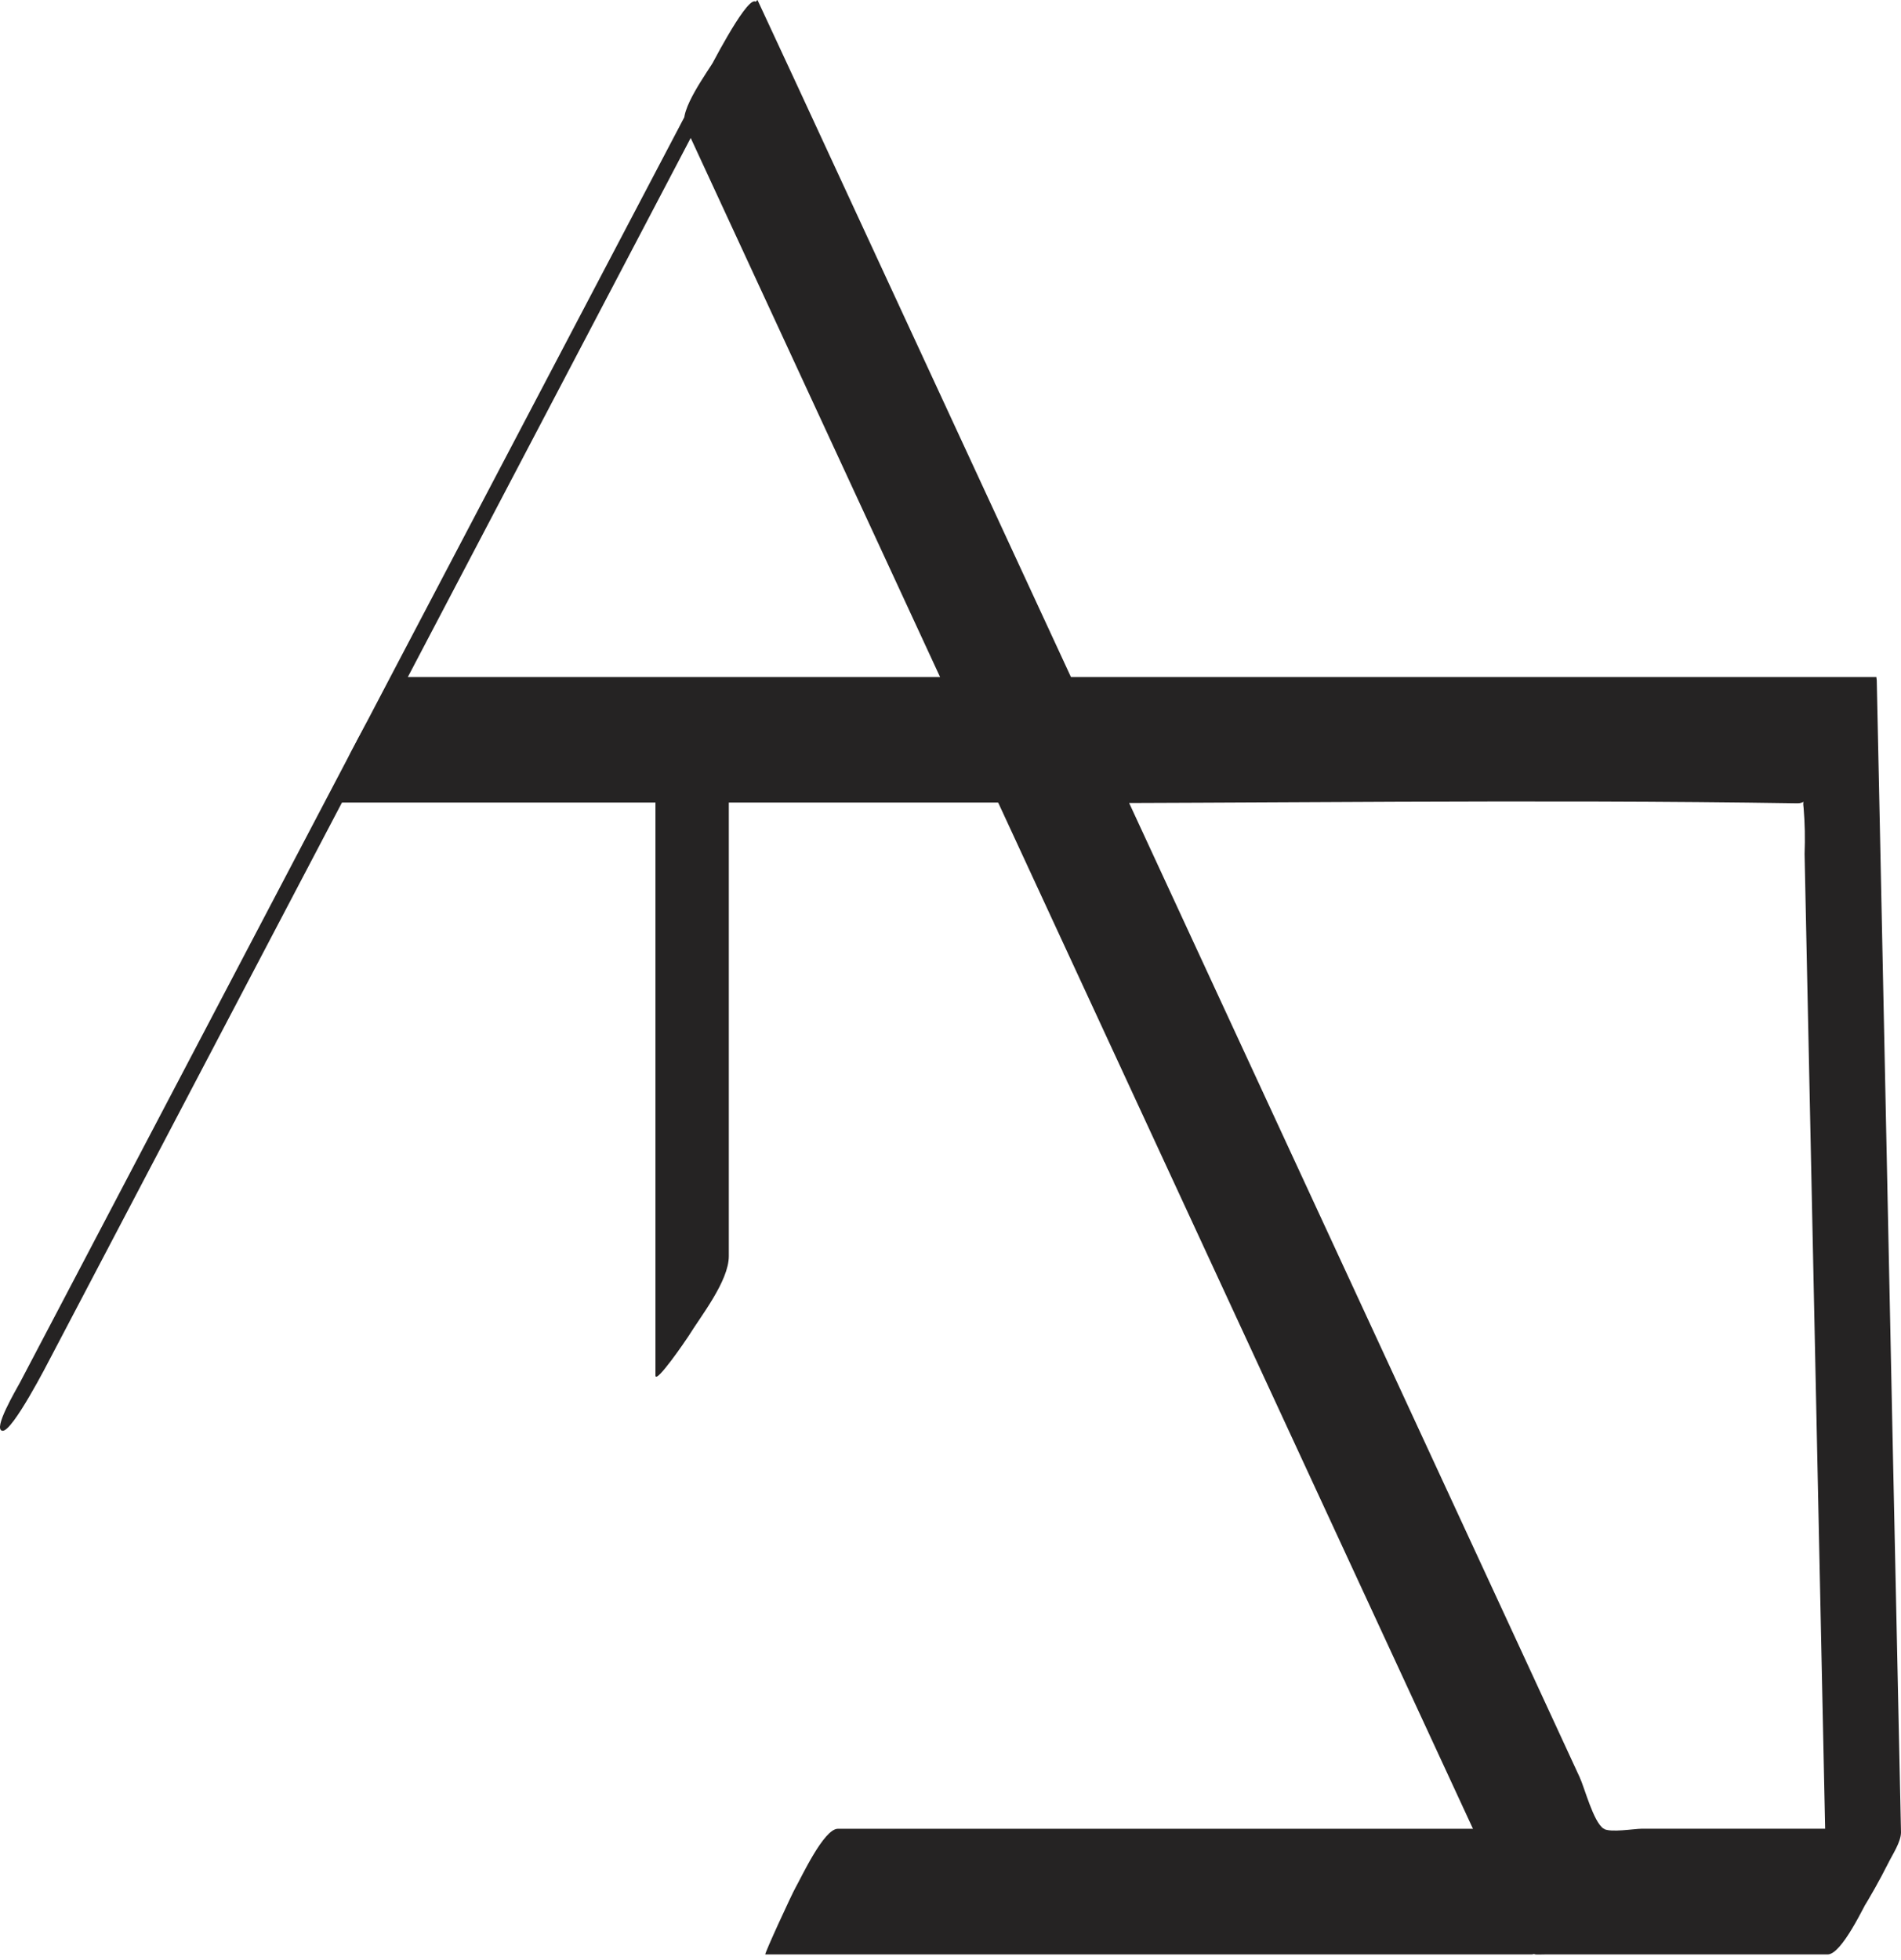
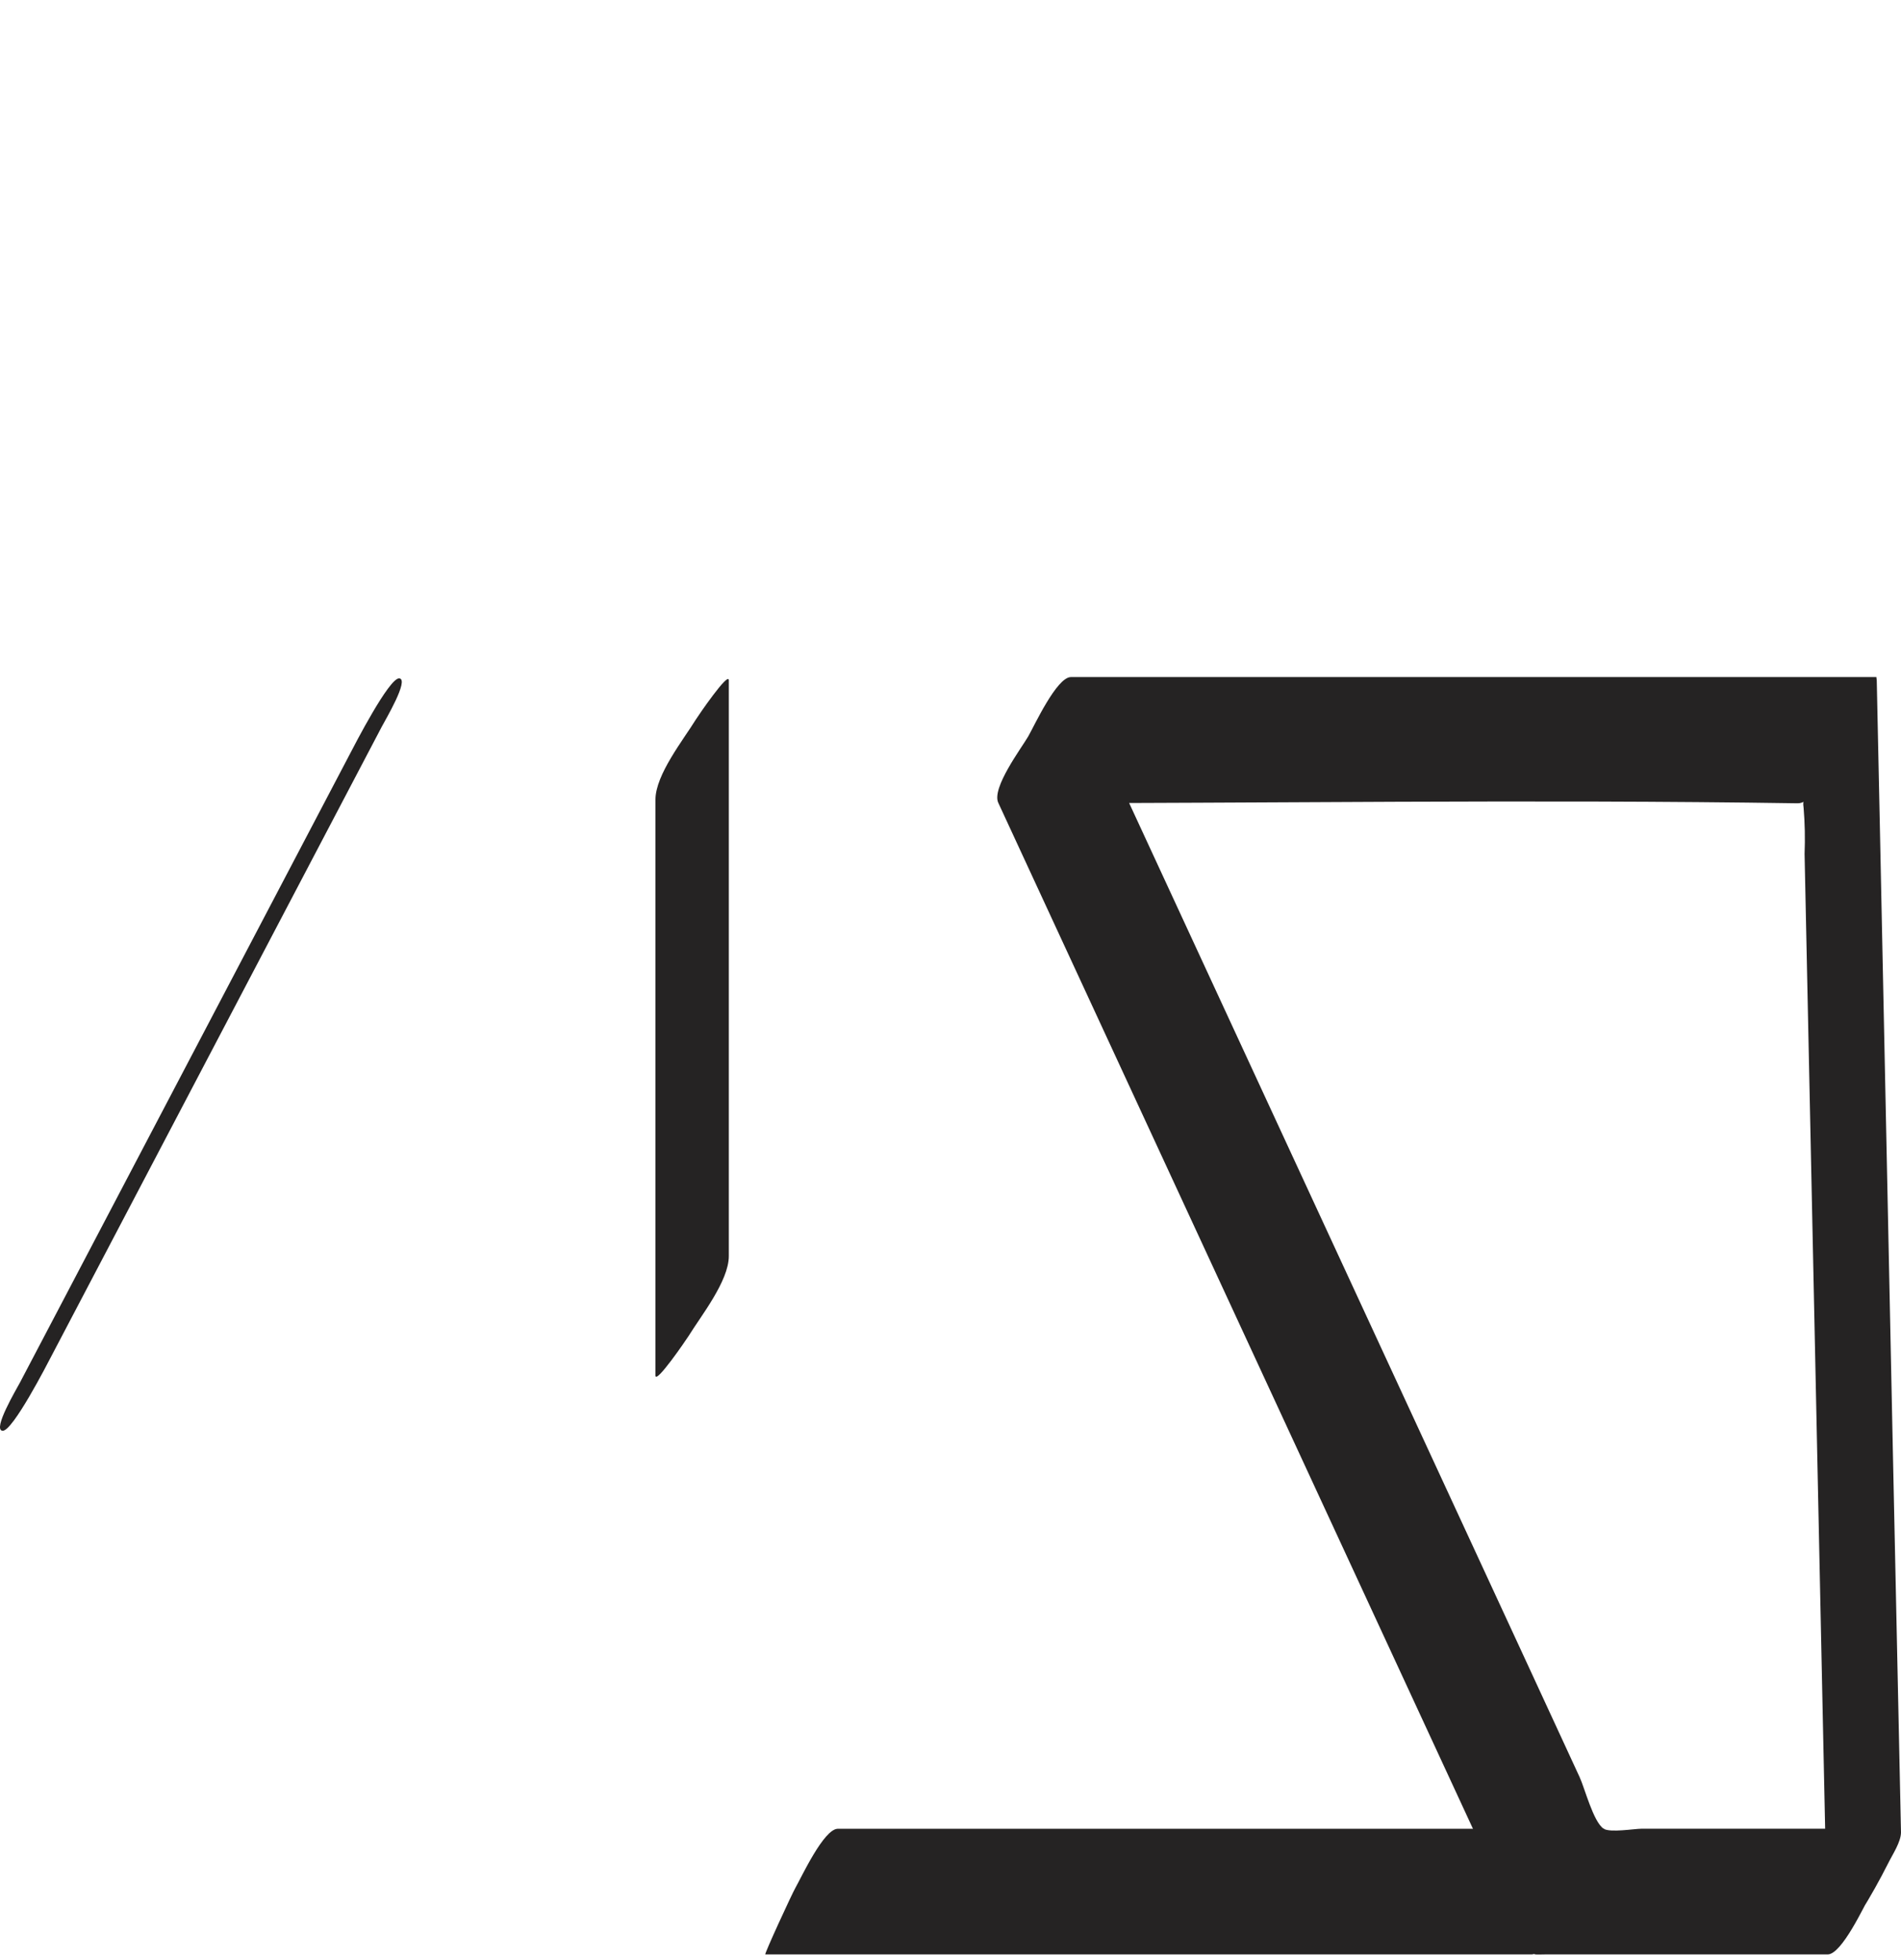
<svg xmlns="http://www.w3.org/2000/svg" width="65" height="67" viewBox="0 0 65 67" fill="none">
  <path d="M11.979 25.746L2.083 44.596L0.685 47.257C0.557 47.5 -0.259 48.867 0.083 48.911C0.425 48.956 1.64 46.583 1.759 46.355L11.655 27.506L13.053 24.844C13.181 24.599 13.997 23.232 13.655 23.19C13.313 23.148 12.098 25.519 11.979 25.746Z" fill="#252323" />
-   <path d="M23.424 4.299L32.791 24.544L34.134 27.444L36.615 23.146H13.756L13.053 24.844L23.707 4.544L25.202 1.699C25.328 1.456 26.146 0.087 25.804 0.045C25.462 0.003 24.247 2.374 24.137 2.601L13.48 22.89L11.988 25.737C11.939 25.83 11.216 27.436 11.284 27.436H34.134C34.614 27.436 35.382 25.766 35.587 25.411C35.823 25.003 36.849 23.647 36.615 23.137L27.246 2.894L25.901 0.001C25.879 -0.043 24.547 1.851 24.446 2.025C24.214 2.433 23.189 3.792 23.424 4.299Z" fill="#252323" />
  <path d="M64.976 62.514H56.141C55.881 62.514 55.056 62.657 54.831 62.514C54.478 62.276 54.183 61.116 54.011 60.75L52.026 56.454L39.896 30.234L36.624 23.161L34.143 27.46C43.242 27.46 52.352 27.321 61.449 27.46C61.776 27.46 61.617 27.268 61.67 27.619C61.713 28.141 61.724 28.665 61.703 29.189L61.84 35.688L62.234 54.365L62.495 66.715C62.495 67.041 63.547 65.493 63.624 65.368C63.959 64.825 64.275 64.265 64.559 63.7C64.704 63.405 65 62.968 65 62.637L64.716 49.335L64.275 28.139L64.171 23.256L64.158 23.146H36.615C36.132 23.146 35.364 24.813 35.159 25.171C34.923 25.578 33.898 26.935 34.134 27.444L42.735 46.031L48.932 59.422L51.12 64.15L51.863 65.754C51.977 66.005 52.083 66.451 52.279 66.653C52.476 66.856 52.447 66.812 52.824 66.812H62.492C62.975 66.812 63.743 65.145 63.948 64.788C64.054 64.616 65.022 62.514 64.976 62.514Z" fill="#252323" />
  <path d="M54.836 62.516H28.649C28.166 62.516 27.399 64.183 27.194 64.541C27.094 64.71 26.122 66.812 26.168 66.812H52.365C52.849 66.812 53.614 65.145 53.821 64.788C53.918 64.618 54.891 62.516 54.846 62.516H54.836Z" fill="#252323" />
  <path d="M22.412 27.334V47.019C22.412 47.341 23.466 45.795 23.544 45.672C23.96 44.995 24.92 43.793 24.92 42.941V23.256C24.92 22.934 23.866 24.478 23.788 24.604C23.372 25.281 22.412 26.483 22.412 27.334Z" fill="#252323" />
</svg>